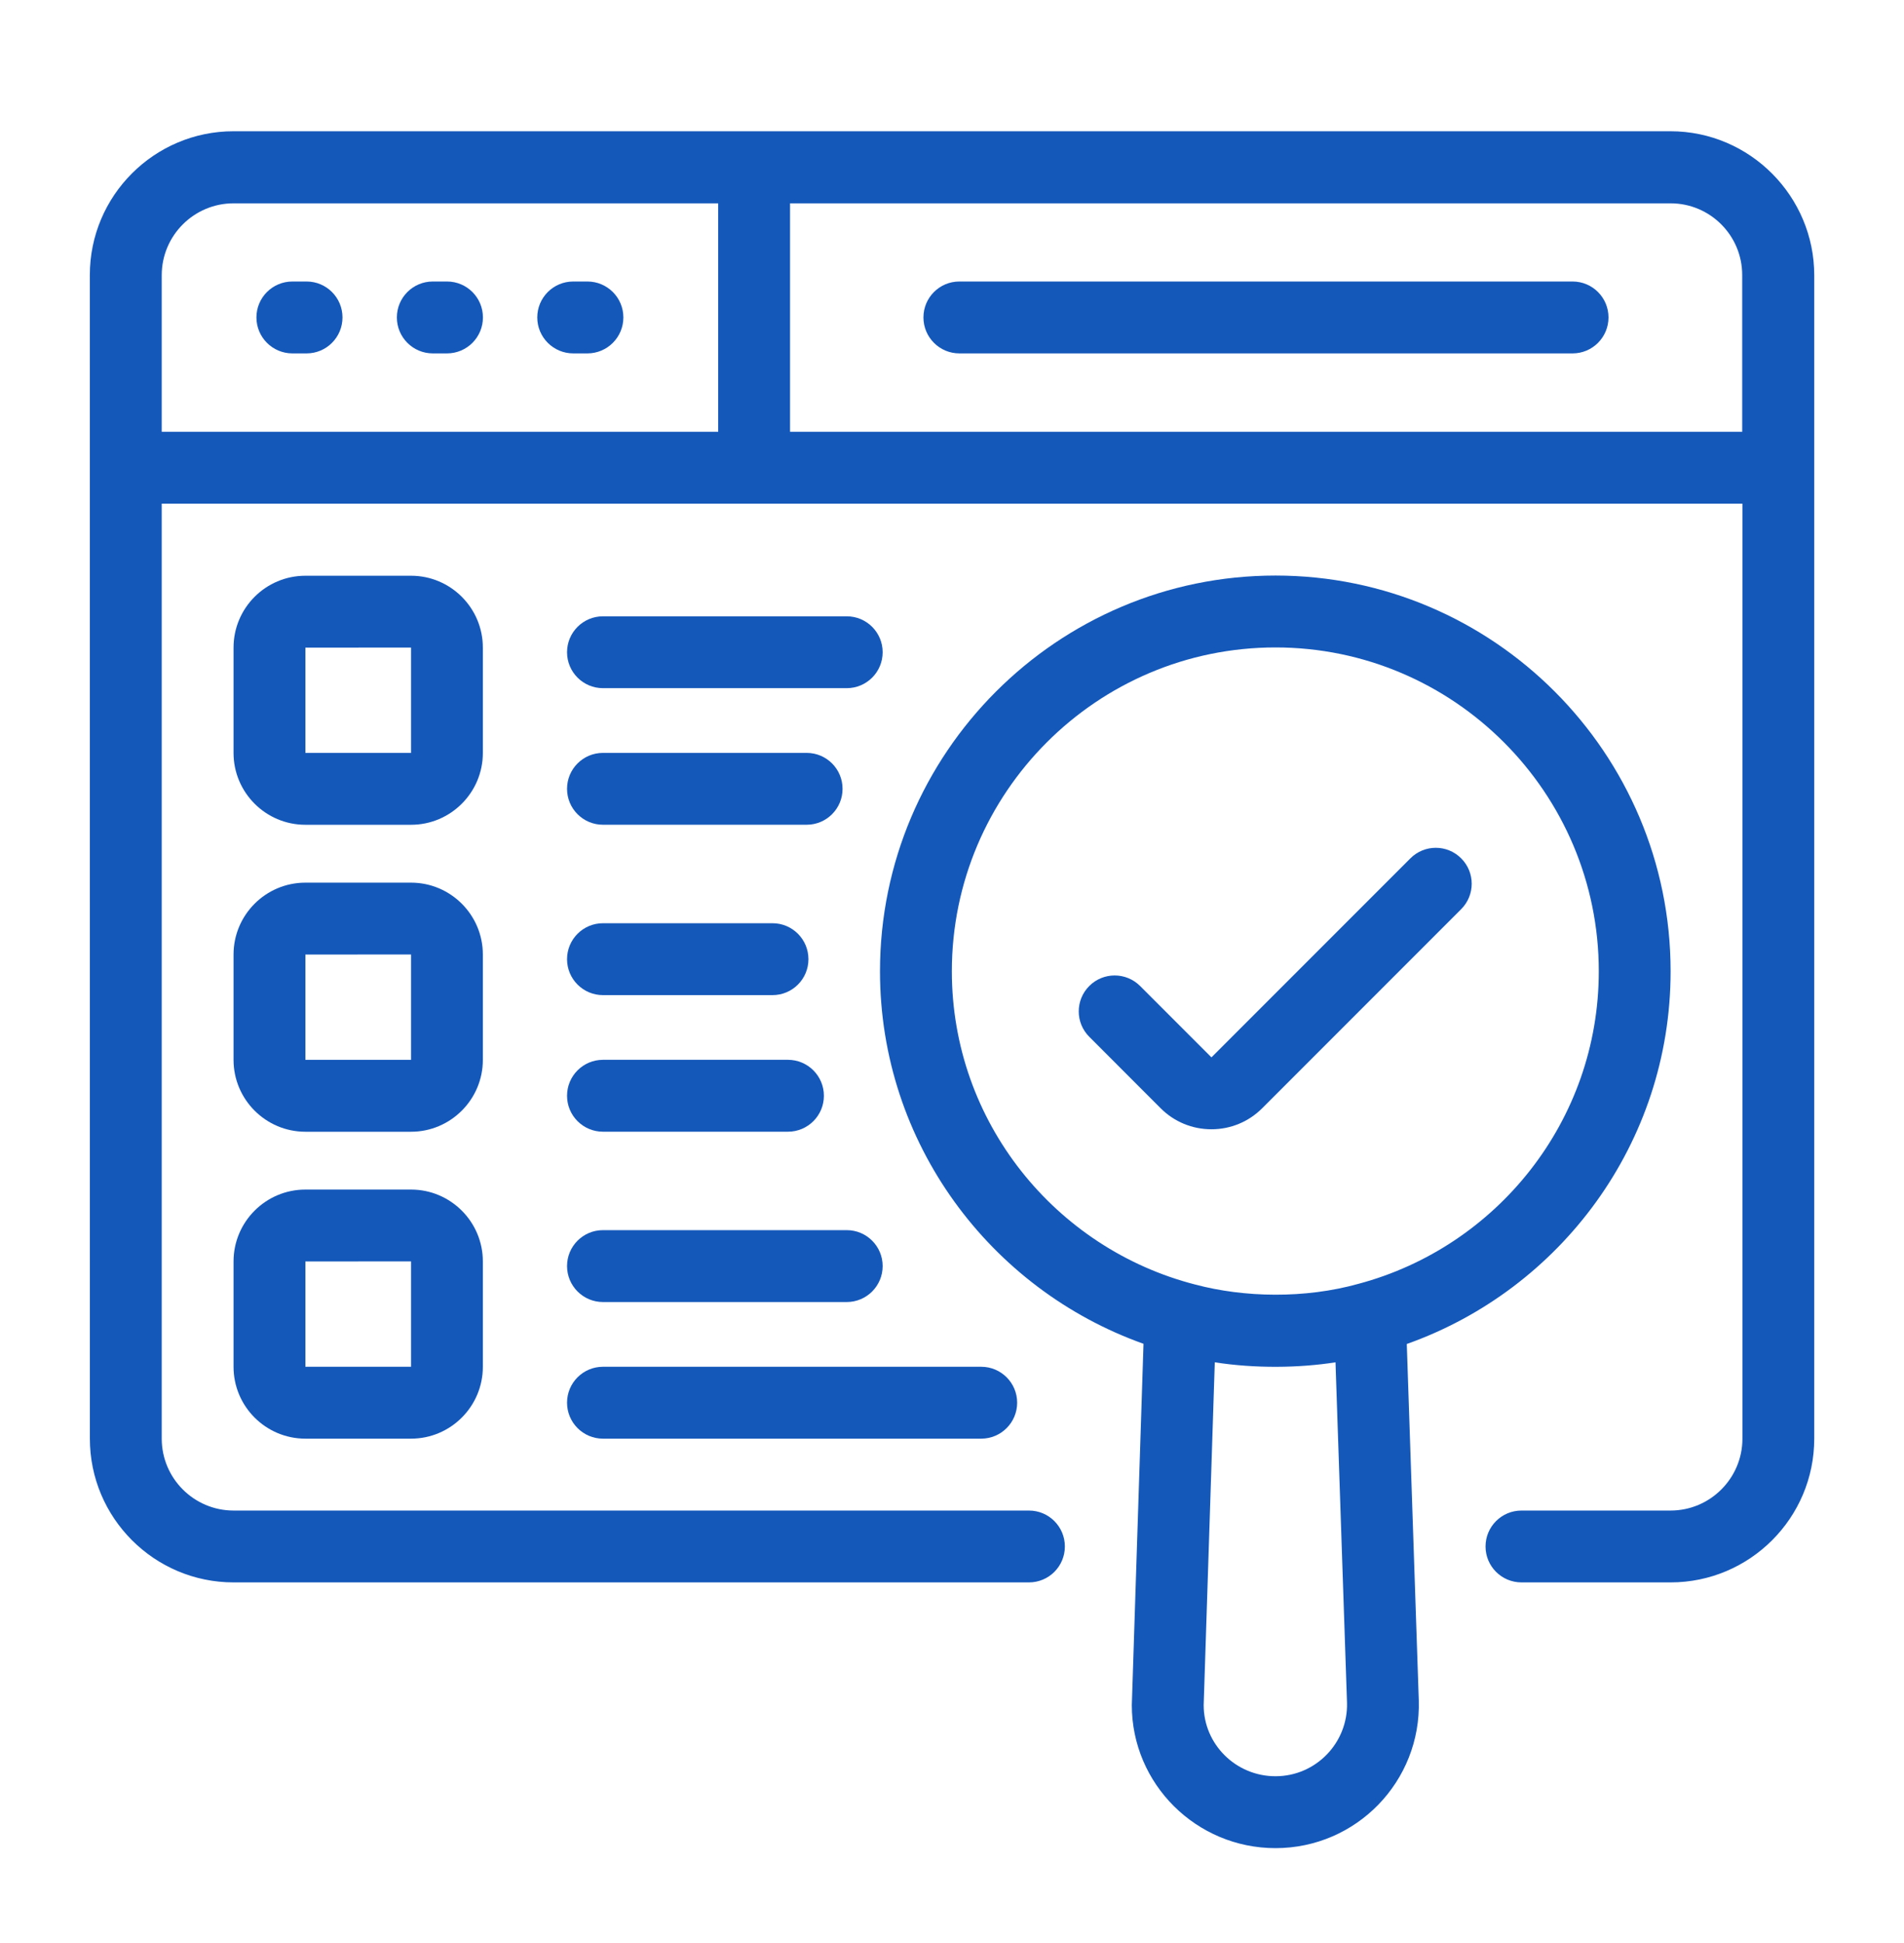
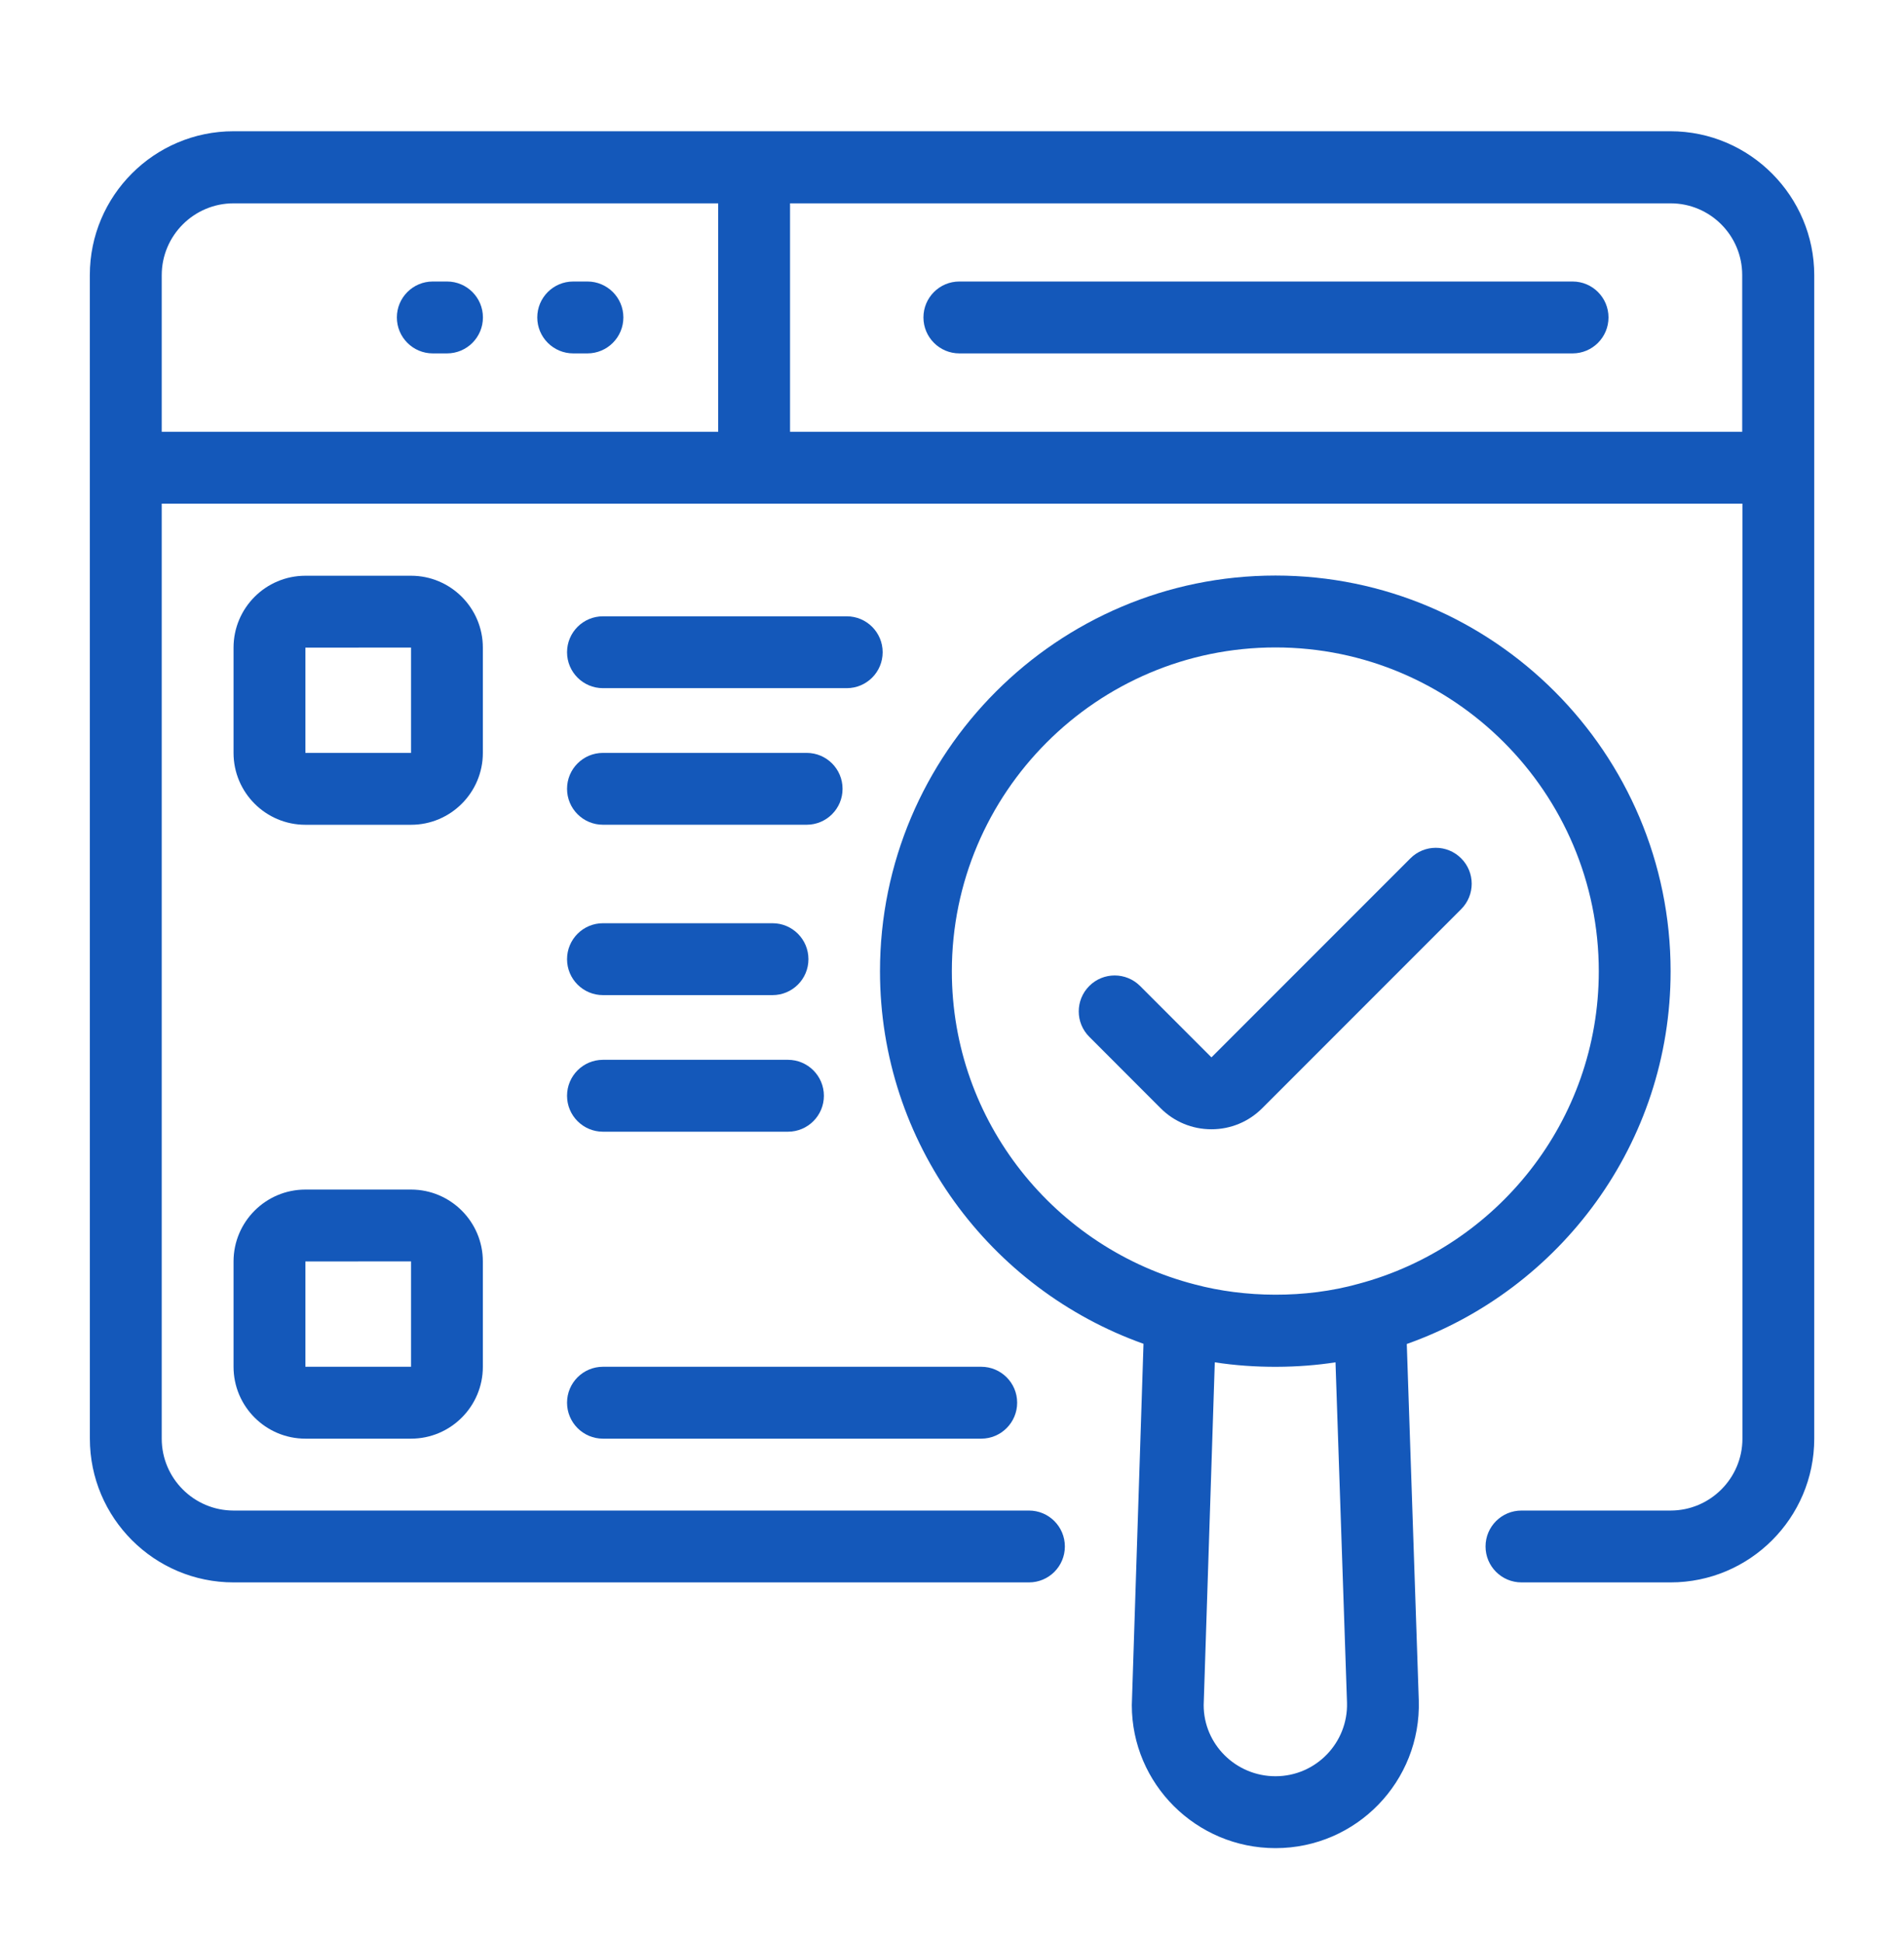
<svg xmlns="http://www.w3.org/2000/svg" width="50" height="51" viewBox="0 0 50 51" fill="none">
  <path d="M43.865 3.445C30.794 3.445 19.181 3.445 6.133 3.445C4.052 3.445 2.359 5.138 2.359 7.218C2.36 14.295 2.36 33.241 2.36 37.762C2.36 39.843 4.053 41.535 6.134 41.535H27.021C27.542 41.535 27.964 41.113 27.964 40.592C27.964 40.071 27.542 39.649 27.021 39.649H6.134C5.093 39.649 4.247 38.802 4.247 37.762V13.22H45.757V37.762C45.757 38.802 44.91 39.649 43.87 39.649H39.955C39.434 39.649 39.011 40.071 39.011 40.592C39.011 41.113 39.434 41.535 39.955 41.535H43.87C45.95 41.535 47.643 39.843 47.643 37.762V7.224C47.643 5.159 45.96 3.445 43.865 3.445ZM18.86 11.333H4.247V7.224C4.247 6.183 5.093 5.337 6.134 5.337H18.86V11.333ZM45.751 11.333H20.747V5.337H43.87C44.909 5.337 45.751 6.18 45.751 7.218V11.333Z" fill="#1458BA" />
-   <path d="M7.678 9.276H8.051C8.572 9.276 8.994 8.853 8.994 8.332C8.994 7.811 8.572 7.389 8.051 7.389H7.678C7.157 7.389 6.734 7.811 6.734 8.332C6.734 8.853 7.157 9.276 7.678 9.276Z" fill="#1458BA" />
  <path d="M11.365 9.276H11.739C12.26 9.276 12.682 8.853 12.682 8.332C12.682 7.811 12.26 7.389 11.739 7.389H11.365C10.844 7.389 10.422 7.811 10.422 8.332C10.422 8.853 10.844 9.276 11.365 9.276Z" fill="#1458BA" />
  <path d="M15.053 9.276H15.426C15.947 9.276 16.37 8.853 16.37 8.332C16.37 7.811 15.947 7.389 15.426 7.389H15.053C14.532 7.389 14.109 7.811 14.109 8.332C14.109 8.853 14.532 9.276 15.053 9.276Z" fill="#1458BA" />
  <path d="M41.297 7.389H25.193C24.672 7.389 24.25 7.811 24.25 8.332C24.25 8.853 24.672 9.276 25.193 9.276H41.297C41.818 9.276 42.24 8.853 42.24 8.332C42.24 7.811 41.818 7.389 41.297 7.389Z" fill="#1458BA" />
  <path d="M29.722 44.756C29.722 46.826 31.415 48.51 33.495 48.51C35.623 48.51 37.322 46.752 37.258 44.633C37.258 44.632 37.258 44.631 37.258 44.63L36.943 35.277C40.972 33.85 43.871 30.009 43.871 25.494C43.871 19.767 39.217 15.107 33.495 15.107C27.769 15.107 23.109 19.767 23.109 25.494C23.109 30.003 26.004 33.84 30.029 35.272C29.994 36.352 30.149 31.576 29.722 44.756ZM33.495 46.623C32.455 46.623 31.609 45.785 31.609 44.756C31.703 41.855 31.908 35.559 31.901 35.758C32.96 35.923 34.115 35.908 35.071 35.758L35.373 44.691C35.403 45.745 34.556 46.623 33.495 46.623ZM24.996 25.494C24.996 20.807 28.809 16.994 33.495 16.994C38.176 16.994 41.985 20.807 41.985 25.494C41.985 29.425 39.301 32.732 35.674 33.698C34.266 34.091 32.677 34.06 31.384 33.716C27.718 32.774 24.996 29.45 24.996 25.494Z" fill="#1458BA" />
  <path d="M33.147 29.088L38.371 23.864C38.74 23.495 38.74 22.898 38.371 22.53C38.003 22.161 37.406 22.161 37.038 22.53L31.813 27.754L29.939 25.88C29.57 25.512 28.973 25.512 28.605 25.88C28.236 26.249 28.236 26.846 28.605 27.214L30.478 29.088C30.834 29.445 31.308 29.641 31.813 29.641C32.317 29.641 32.79 29.445 33.147 29.088Z" fill="#1458BA" />
  <path d="M10.794 31.224H8.02C6.979 31.224 6.133 32.07 6.133 33.111V35.875C6.133 36.916 6.979 37.762 8.02 37.762H10.794C11.834 37.762 12.68 36.916 12.68 35.875V33.111C12.68 32.07 11.834 31.224 10.794 31.224ZM10.794 35.875H8.02V33.111L10.794 33.109V35.875Z" fill="#1458BA" />
-   <path d="M15.834 32.289C15.313 32.289 14.891 32.711 14.891 33.232C14.891 33.753 15.313 34.176 15.834 34.176H22.236C22.757 34.176 23.179 33.753 23.179 33.232C23.179 32.711 22.757 32.289 22.236 32.289H15.834Z" fill="#1458BA" />
  <path d="M15.834 37.762H25.767C26.288 37.762 26.711 37.339 26.711 36.818C26.711 36.297 26.288 35.875 25.767 35.875H15.834C15.313 35.875 14.891 36.297 14.891 36.818C14.891 37.339 15.313 37.762 15.834 37.762Z" fill="#1458BA" />
-   <path d="M12.68 25.055C12.68 24.014 11.834 23.168 10.794 23.168H8.02C6.979 23.168 6.133 24.014 6.133 25.055V27.819C6.133 28.859 6.979 29.706 8.02 29.706H10.794C11.834 29.706 12.68 28.859 12.68 27.819V25.055ZM10.794 27.819H8.02V25.055L10.794 25.053V27.819Z" fill="#1458BA" />
  <path d="M15.834 26.12H20.287C20.808 26.12 21.23 25.698 21.23 25.177C21.23 24.656 20.808 24.233 20.287 24.233H15.834C15.313 24.233 14.891 24.656 14.891 25.177C14.891 25.698 15.313 26.12 15.834 26.12Z" fill="#1458BA" />
  <path d="M15.834 29.705H20.692C21.213 29.705 21.636 29.283 21.636 28.762C21.636 28.241 21.213 27.818 20.692 27.818H15.834C15.313 27.818 14.891 28.241 14.891 28.762C14.891 29.283 15.313 29.705 15.834 29.705Z" fill="#1458BA" />
  <path d="M12.68 16.999C12.68 15.958 11.834 15.112 10.794 15.112H8.02C6.979 15.112 6.133 15.958 6.133 16.999V19.763C6.133 20.803 6.979 21.649 8.02 21.649H10.794C11.834 21.649 12.68 20.803 12.68 19.763V16.999ZM10.794 19.763H8.02V16.999L10.794 16.997V19.763Z" fill="#1458BA" />
  <path d="M22.236 16.177H15.834C15.313 16.177 14.891 16.599 14.891 17.12C14.891 17.641 15.313 18.063 15.834 18.063H22.236C22.757 18.063 23.179 17.641 23.179 17.12C23.179 16.599 22.757 16.177 22.236 16.177Z" fill="#1458BA" />
  <path d="M15.834 21.648H21.183C21.704 21.648 22.126 21.226 22.126 20.705C22.126 20.184 21.704 19.762 21.183 19.762H15.834C15.313 19.762 14.891 20.184 14.891 20.705C14.891 21.226 15.313 21.648 15.834 21.648Z" fill="#1458BA" />
</svg>